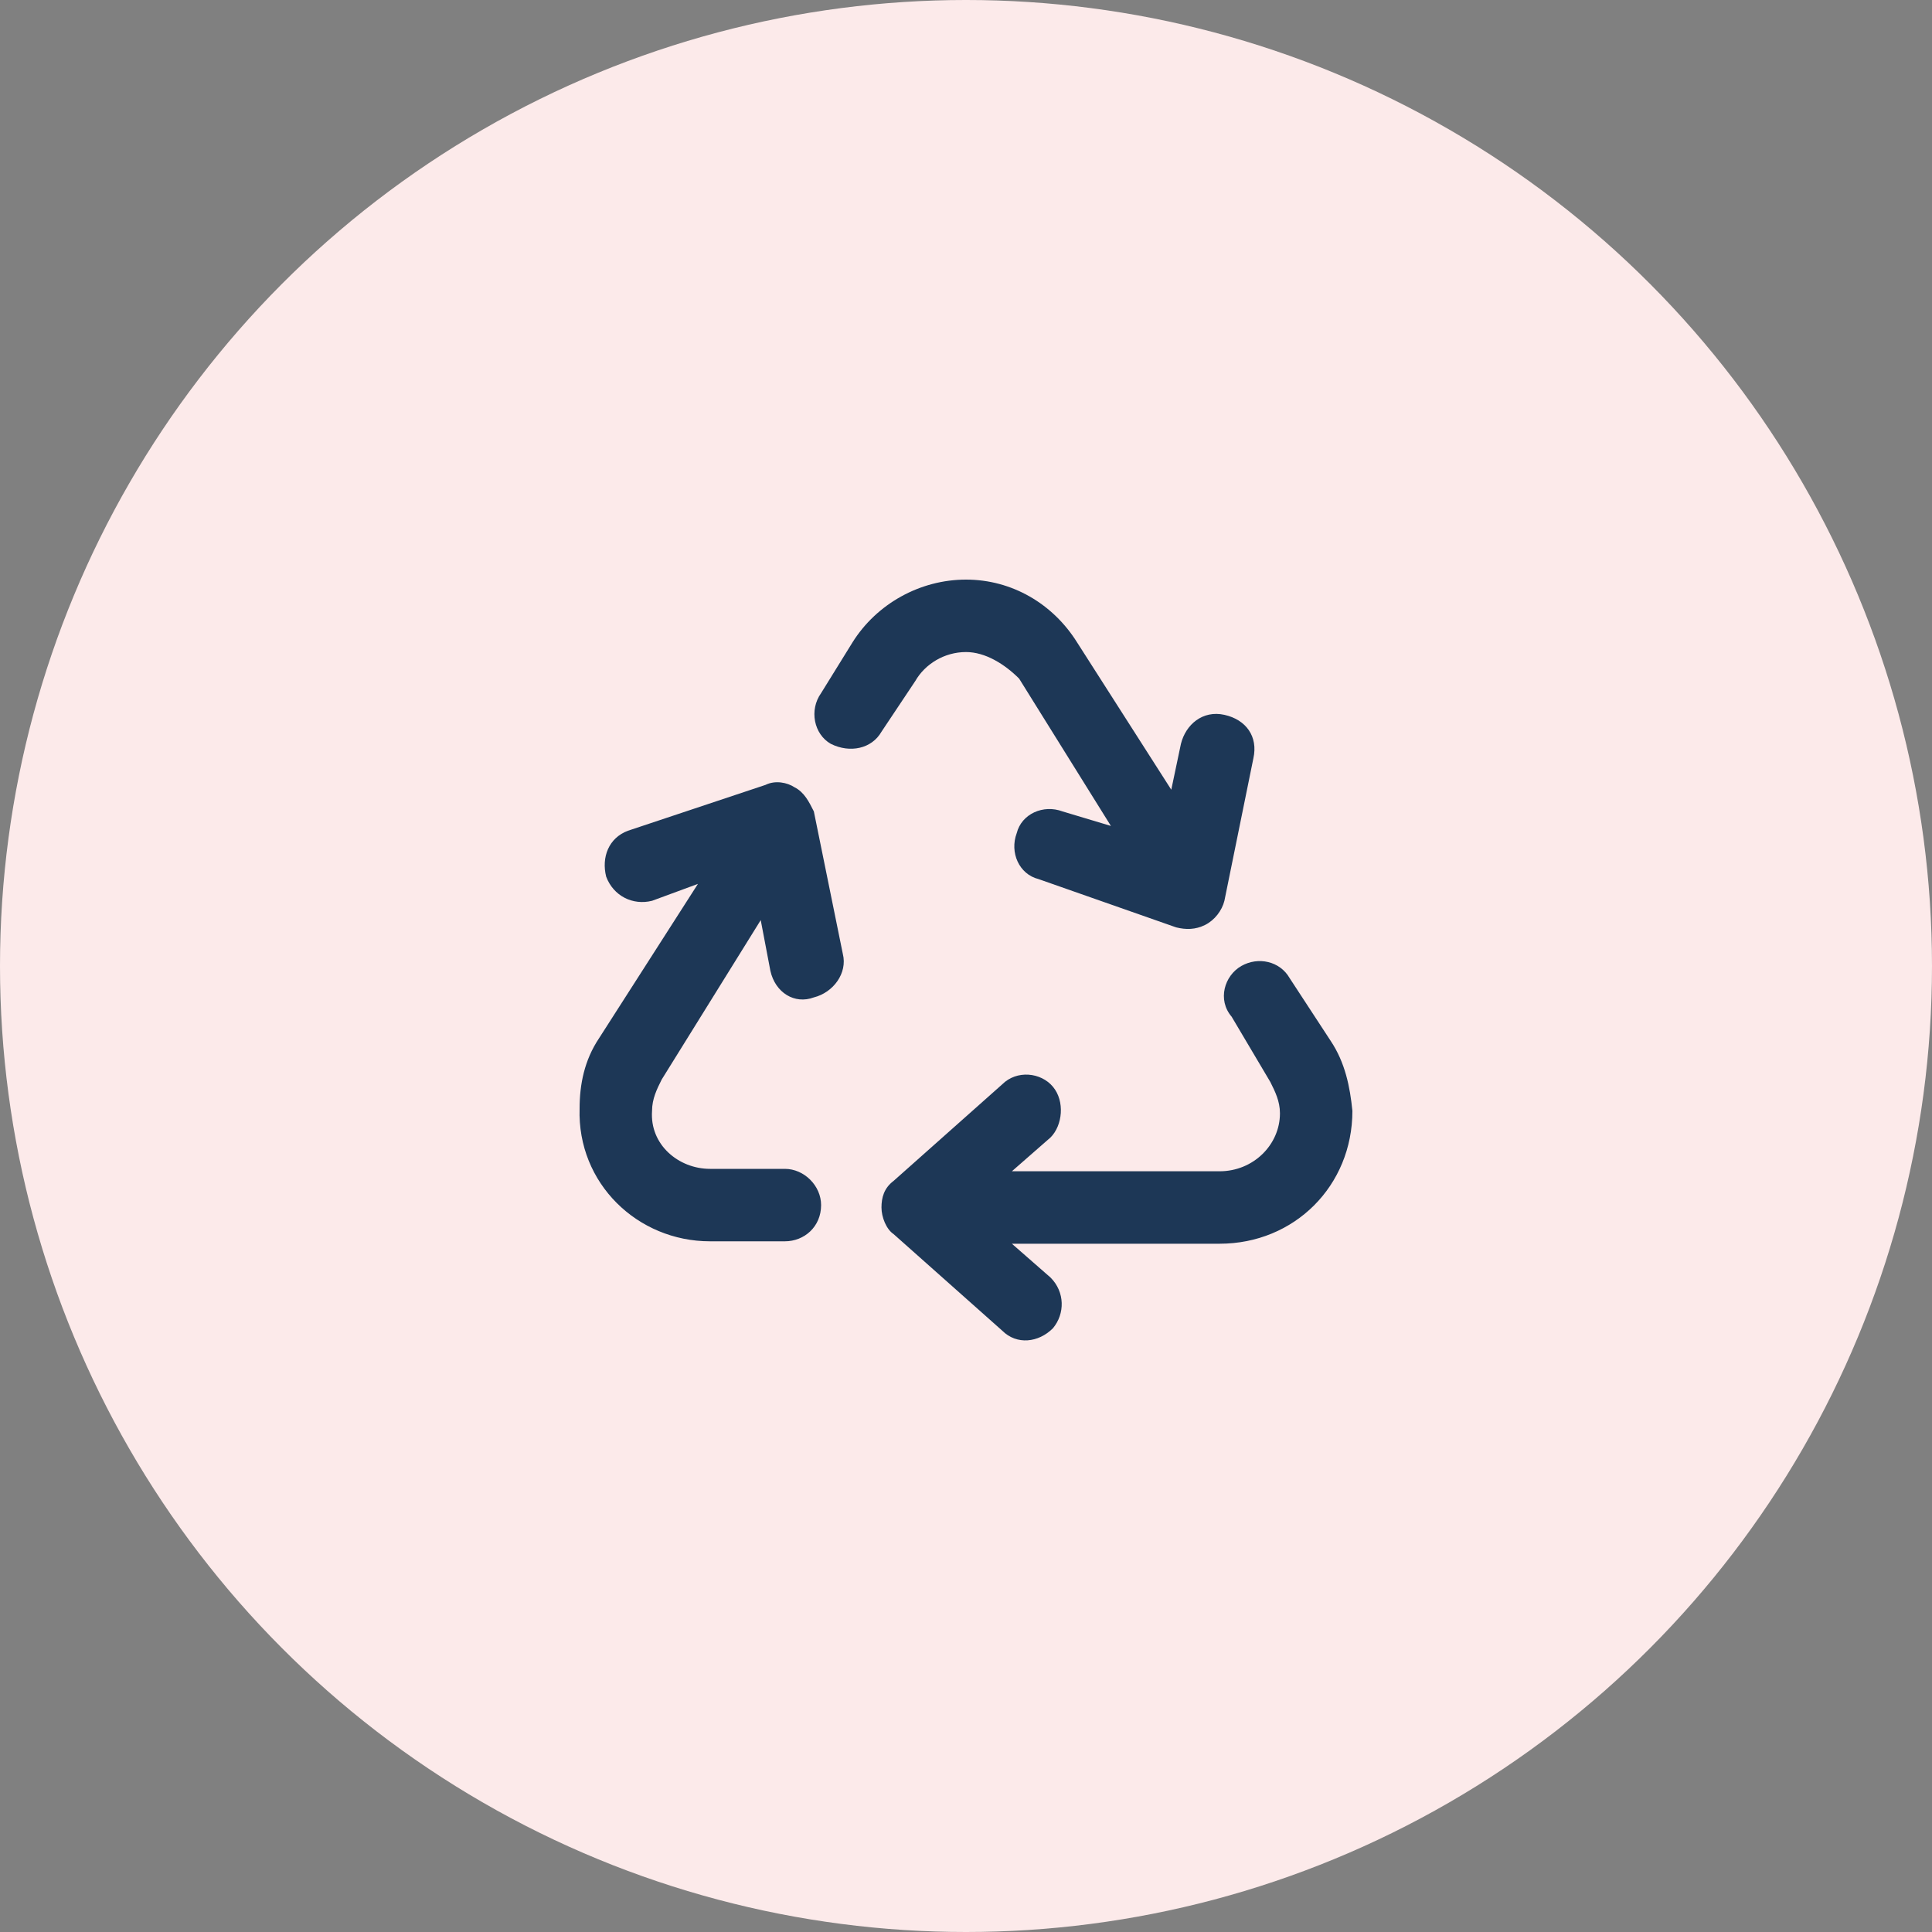
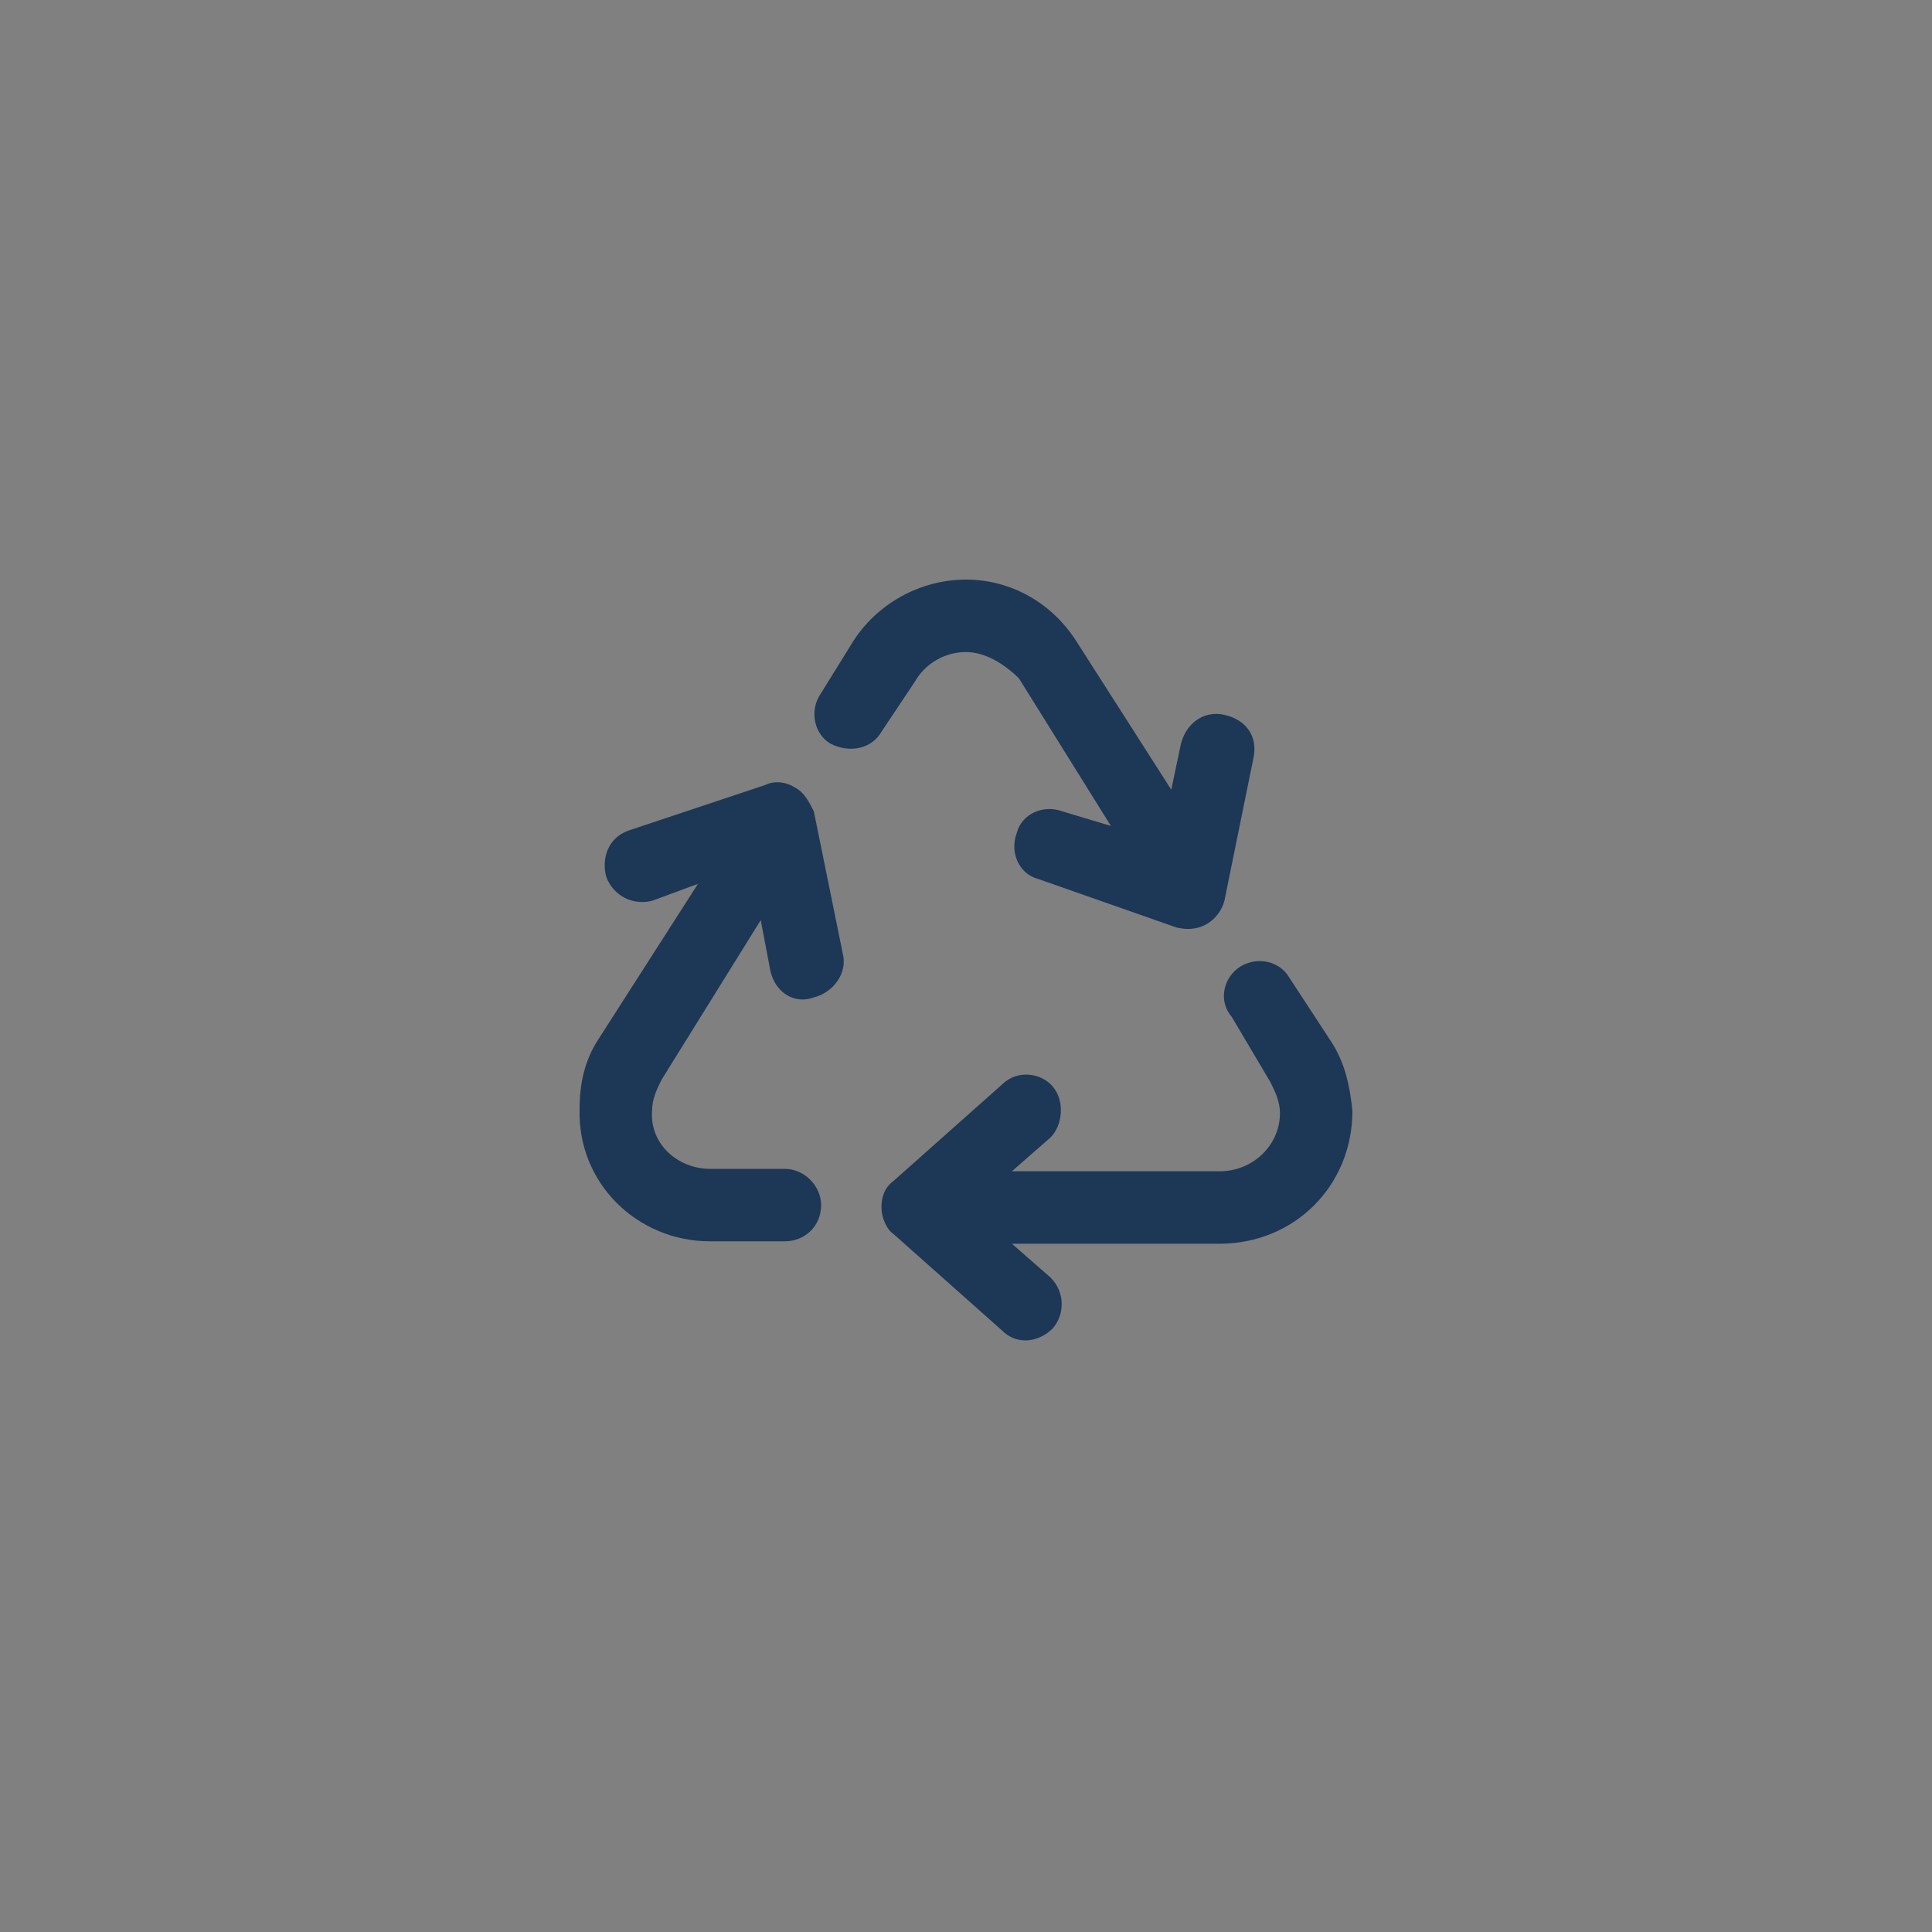
<svg xmlns="http://www.w3.org/2000/svg" version="1.1" id="Layer_1" x="0px" y="0px" viewBox="0 0 80 80" style="enable-background:new 0 0 80 80;" xml:space="preserve">
  <rect x="0" y="0" width="80" height="80" fill="#808080" stroke="none" />
  <style type="text/css">
	.st0{fill:#FCEAEA;}
	.st1{fill:#1D3756;}
</style>
-   <circle class="st0" cx="40" cy="40" r="40" />
  <path class="st1" d="M35.3,26.6c1-1.6,2.8-2.6,4.7-2.6s3.6,1,4.6,2.6l3.9,6.1l0.4-1.9c0.2-0.8,0.9-1.4,1.8-1.2s1.4,0.9,1.2,1.8  l-1.2,5.9c-0.1,0.4-0.4,0.8-0.8,1c-0.4,0.2-0.8,0.2-1.2,0.1l-5.7-2c-0.8-0.2-1.2-1.1-0.9-1.9c0.2-0.8,1.1-1.2,1.9-0.9l2,0.6  l-3.8-6.1C41.6,27.5,40.8,27,40,27c-0.9,0-1.7,0.5-2.1,1.2l-1.4,2.1c-0.4,0.7-1.3,0.9-2.1,0.5c-0.7-0.4-0.9-1.4-0.4-2.1L35.3,26.6z   M51.4,40c0.7-0.4,1.6-0.2,2,0.5l1.7,2.6C55.7,44,55.9,45,56,46c0,3.1-2.4,5.5-5.5,5.5h-8.6l1.6,1.4c0.6,0.6,0.6,1.5,0.1,2.1  c-0.6,0.6-1.5,0.7-2.1,0.1l-4.5-4c-0.3-0.2-0.5-0.7-0.5-1.1c0-0.4,0.1-0.8,0.5-1.1l4.5-4c0.6-0.6,1.6-0.5,2.1,0.1s0.4,1.6-0.1,2.1  l-1.6,1.4h8.6c1.4,0,2.5-1.1,2.5-2.4c0-0.5-0.2-0.9-0.4-1.3L51,42.1C50.4,41.4,50.7,40.4,51.4,40L51.4,40z M31.9,40.2l-0.4-2.1  l-4.1,6.6C27.2,45.1,27,45.5,27,46c-0.1,1.4,1.1,2.4,2.4,2.4h3.1c0.8,0,1.5,0.7,1.5,1.5c0,0.9-0.7,1.5-1.5,1.5h-3.1  c-3,0-5.5-2.4-5.4-5.5c0-1,0.2-2,0.8-2.9l4.1-6.4L27,37.3c-0.8,0.2-1.6-0.2-1.9-1c-0.2-0.8,0.1-1.6,0.9-1.9l5.7-1.9  c0.4-0.2,0.9-0.1,1.2,0.1c0.4,0.2,0.6,0.6,0.8,1l1.2,5.9c0.2,0.8-0.4,1.6-1.2,1.8C32.9,41.6,32.1,41.1,31.9,40.2z" />
</svg>